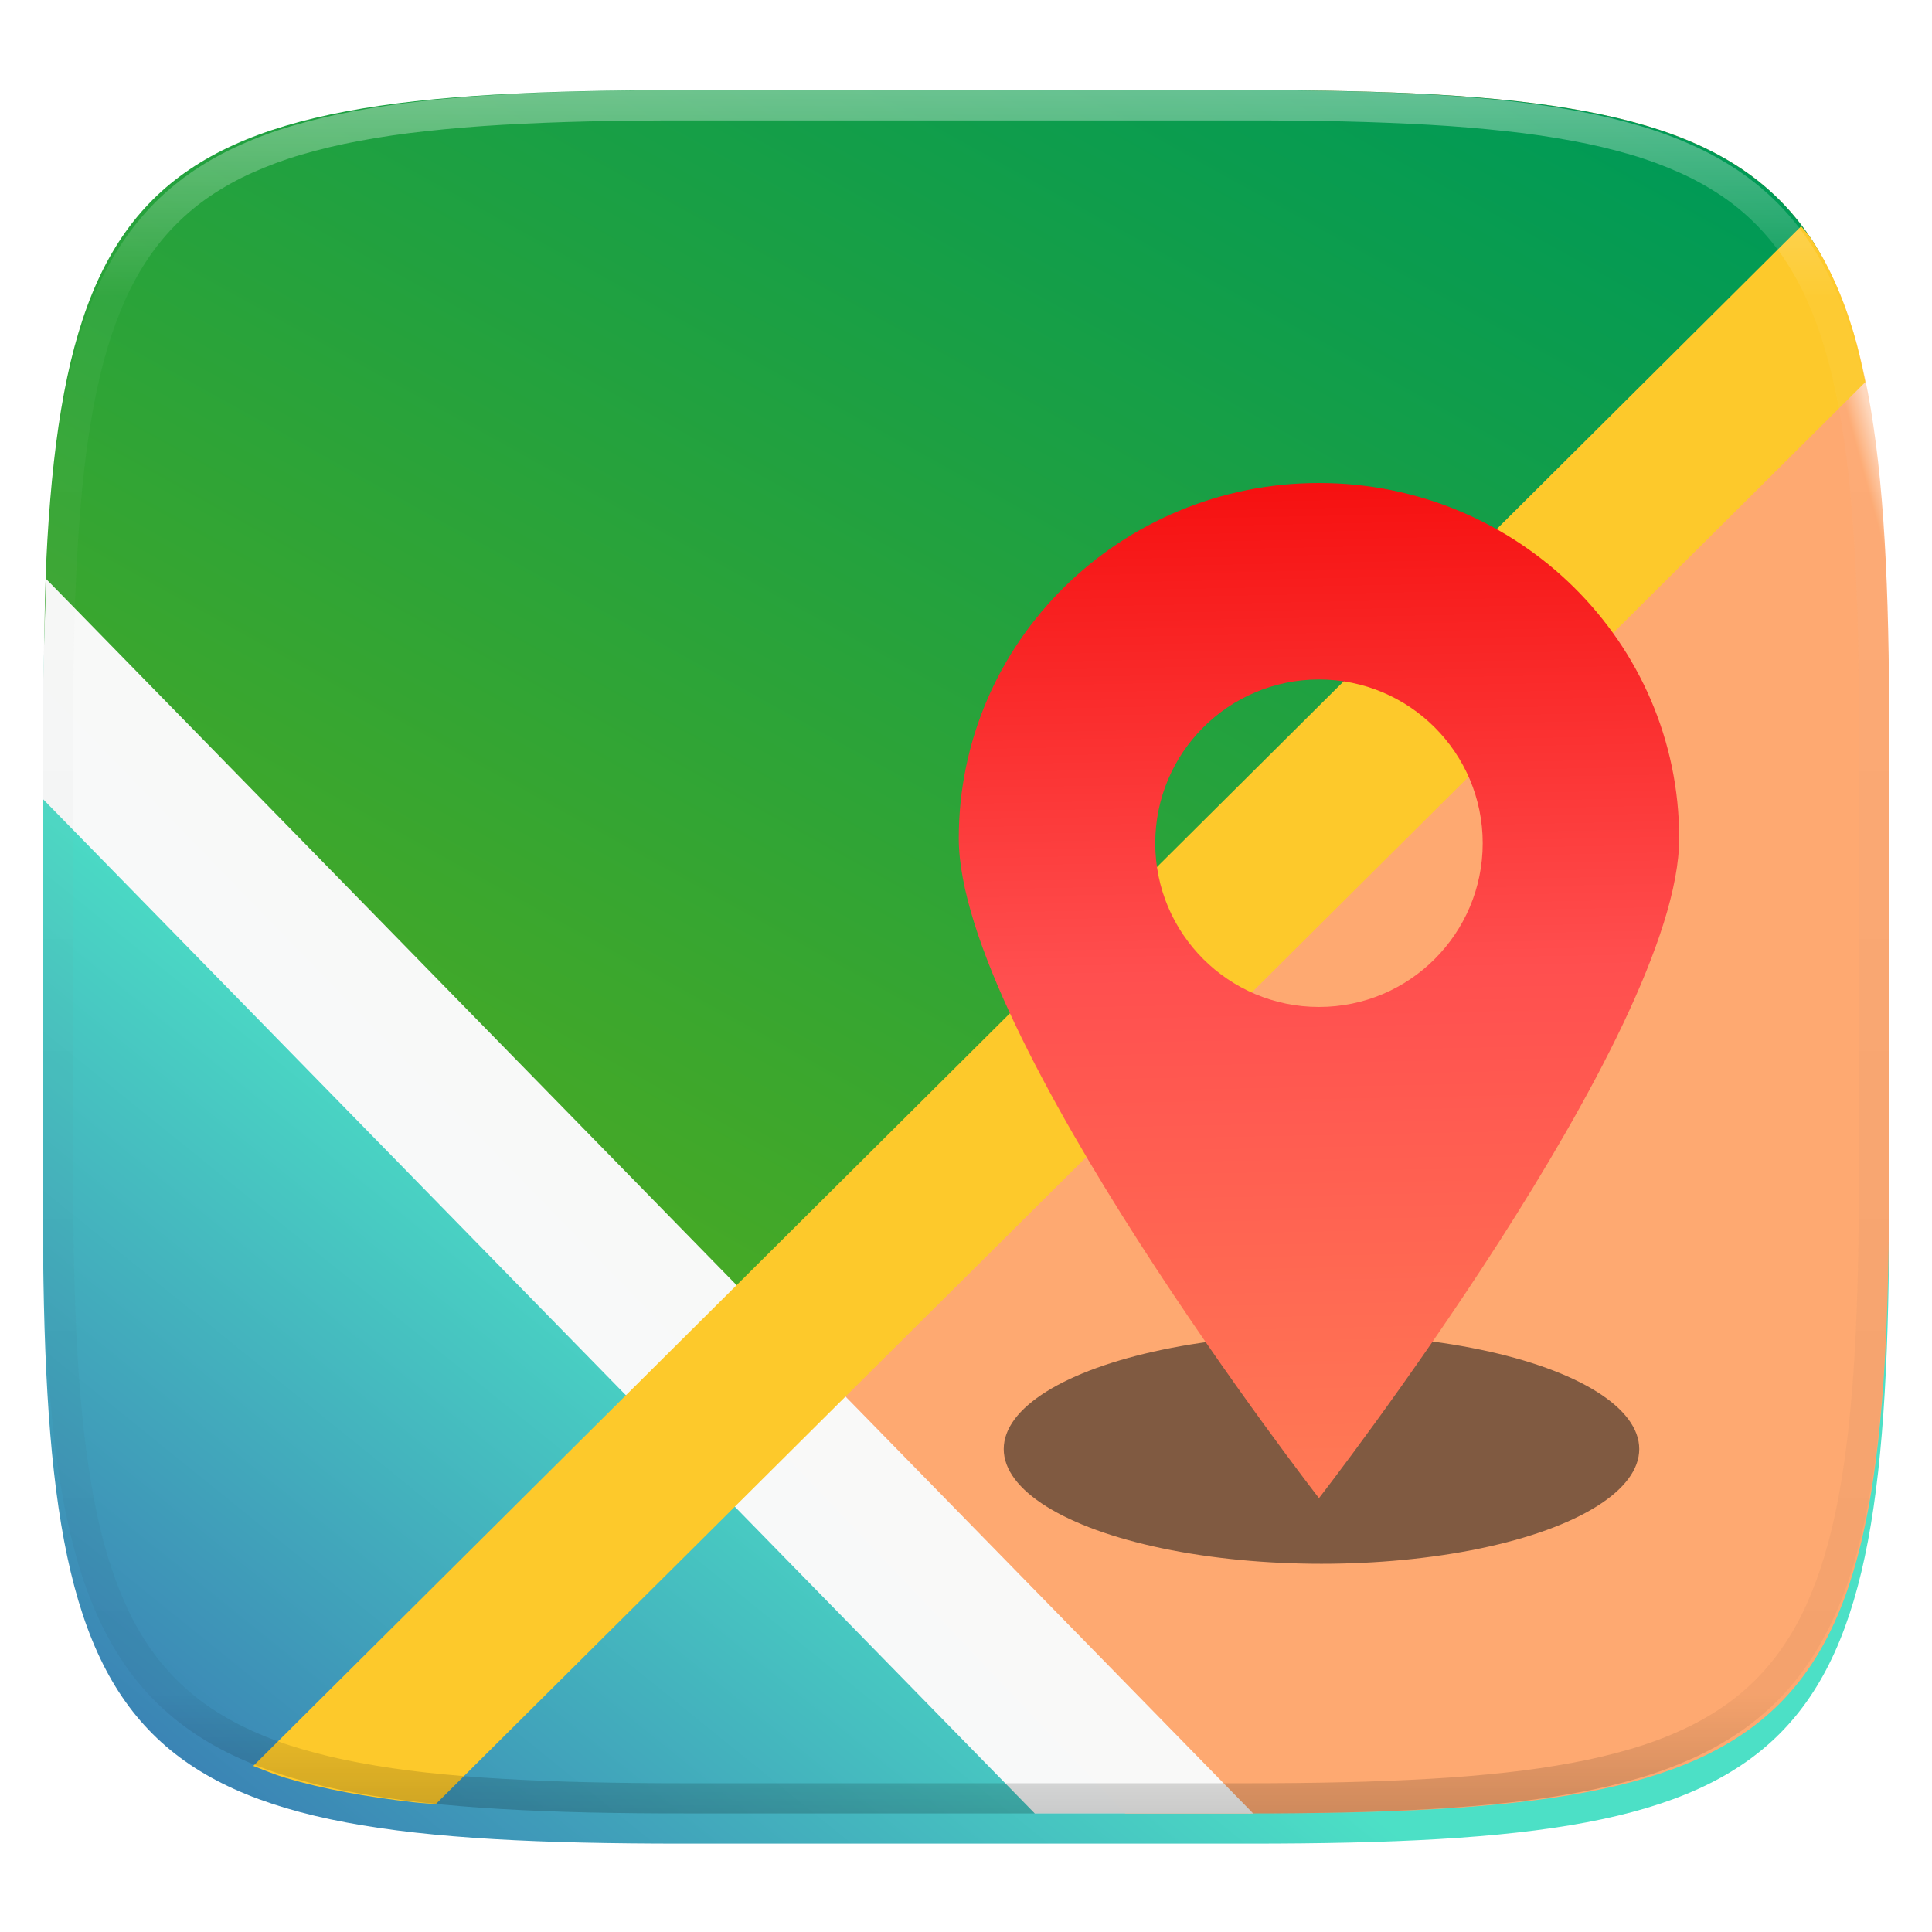
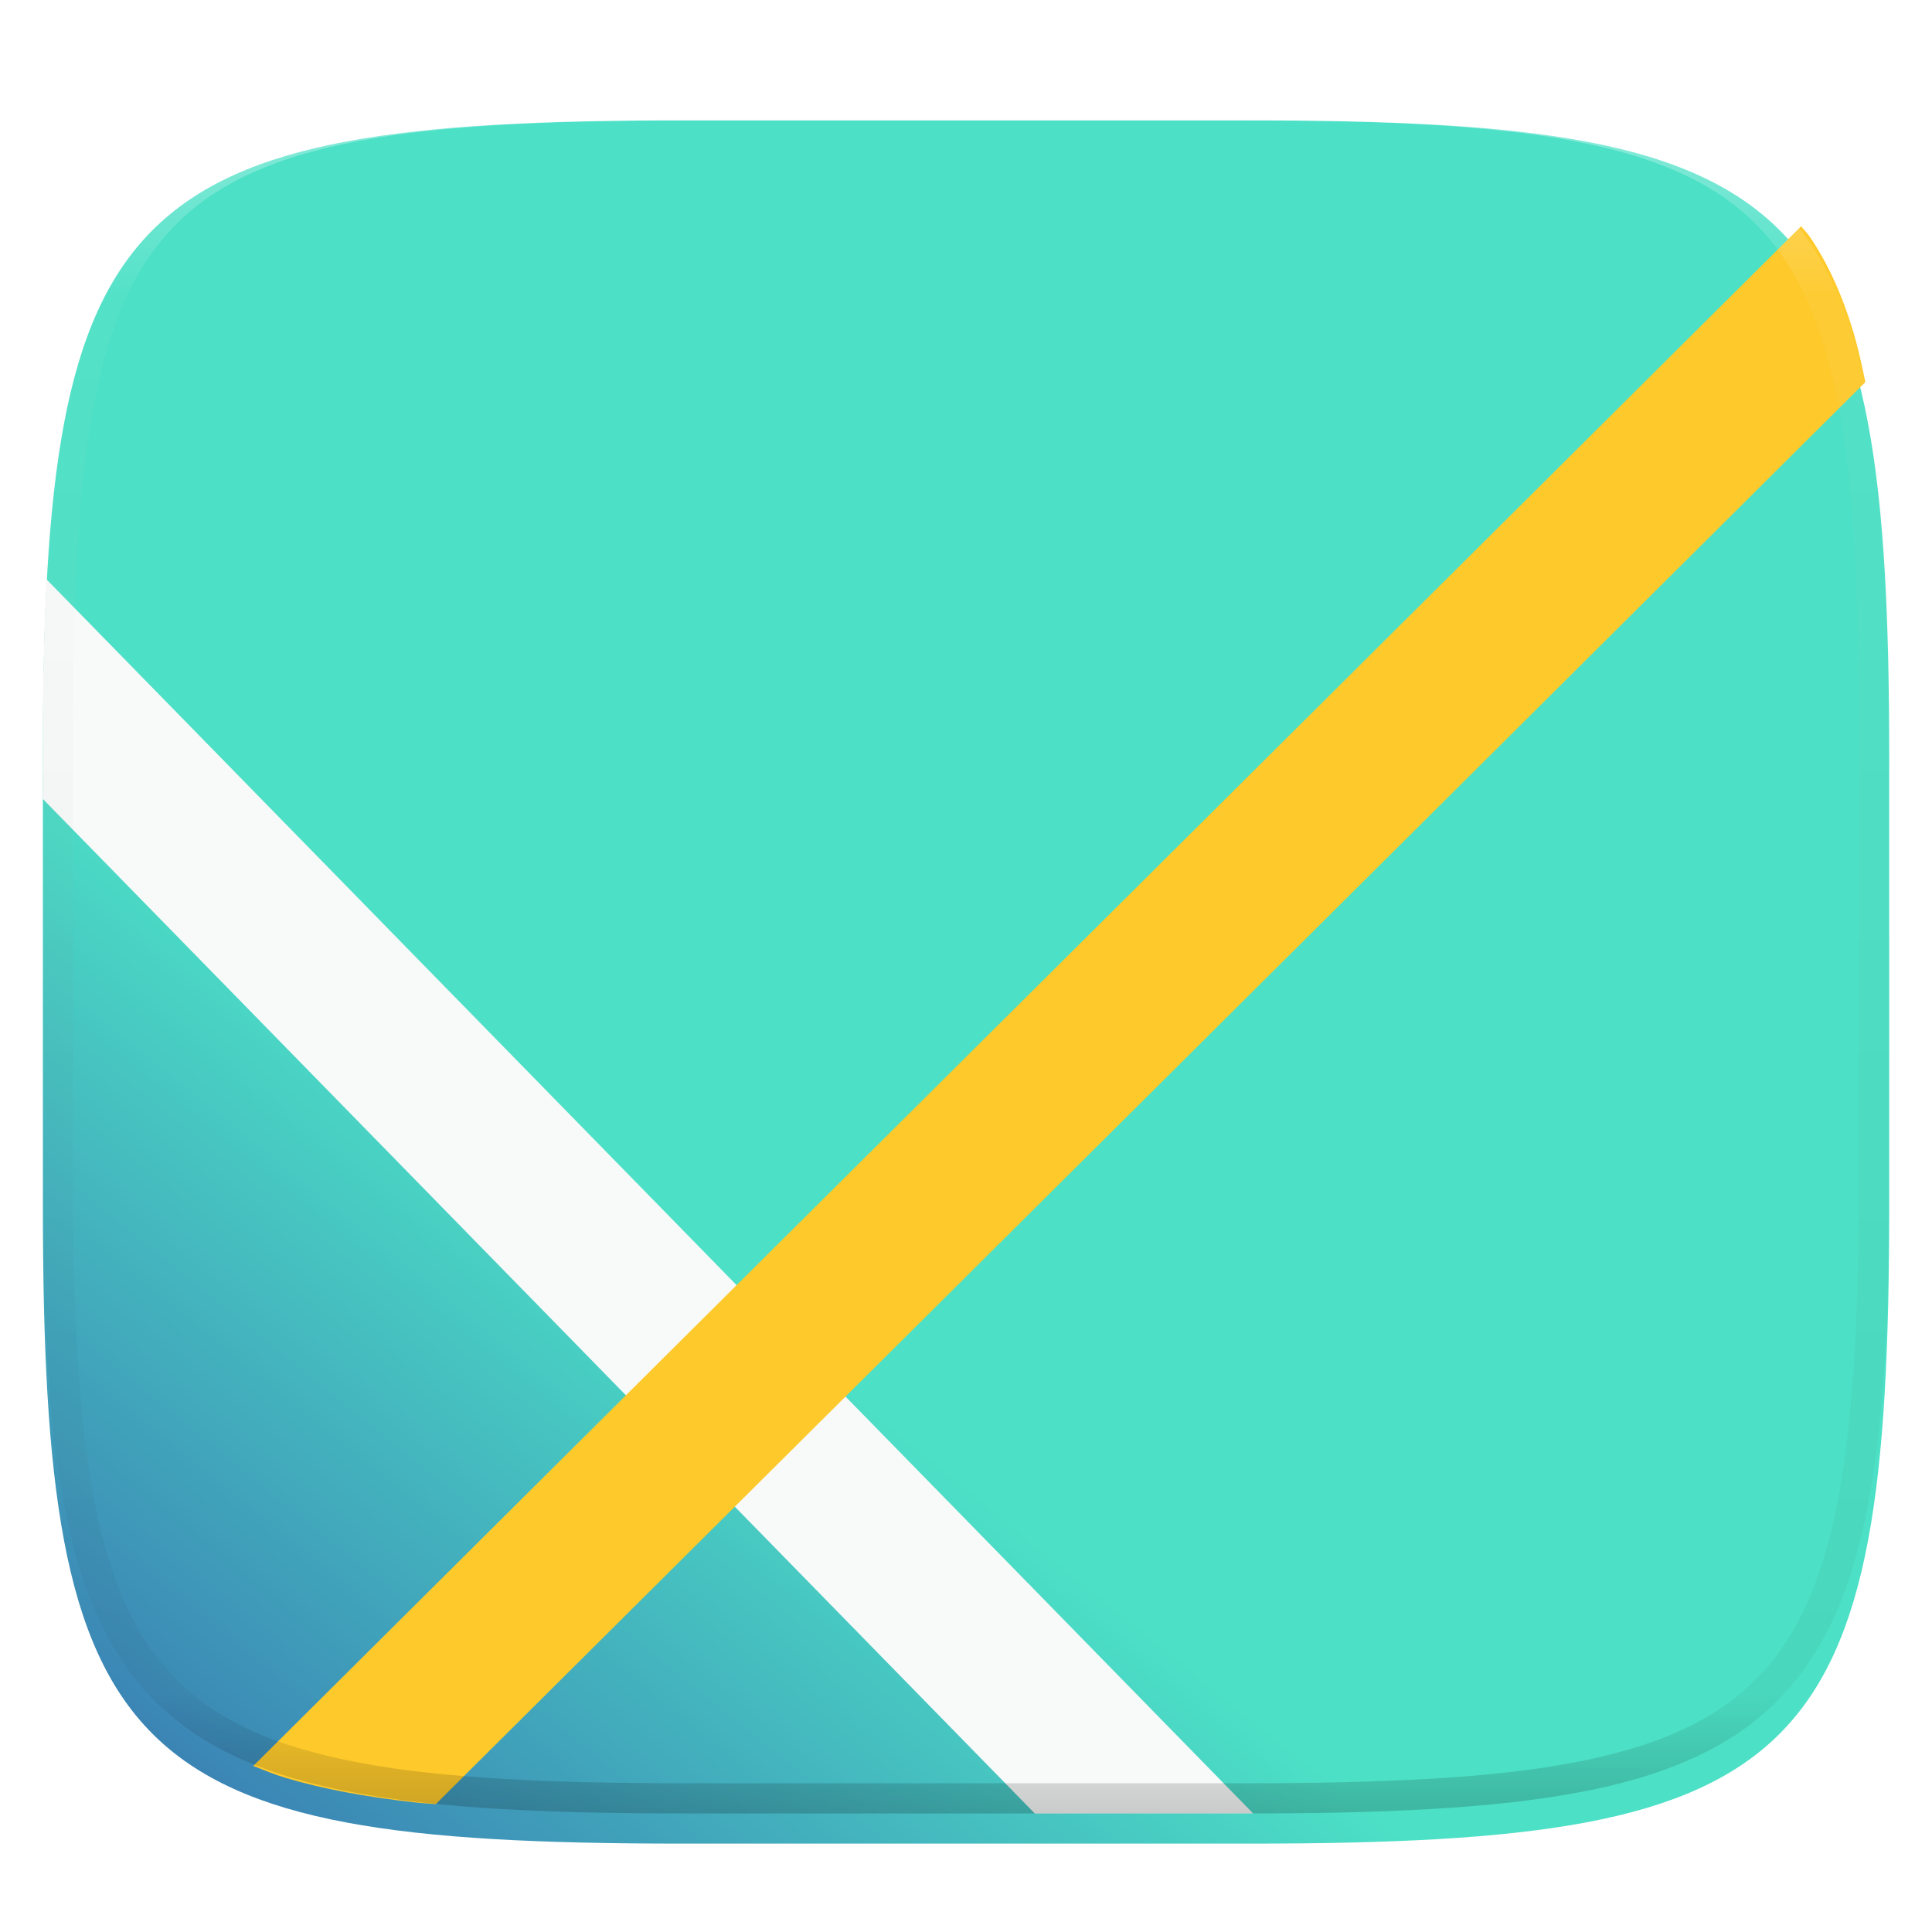
<svg xmlns="http://www.w3.org/2000/svg" style="isolation:isolate" width="256" height="256" viewBox="0 0 256 256">
  <defs>
    <filter id="H6kxtfUKyn7rRnviP89CMbAGrJANDmMA" width="400%" height="400%" x="-200%" y="-200%" color-interpolation-filters="sRGB" filterUnits="objectBoundingBox">
      <feGaussianBlur in="SourceGraphic" stdDeviation="4.294" />
      <feOffset dx="0" dy="4" result="pf_100_offsetBlur" />
      <feFlood flood-opacity=".4" />
      <feComposite in2="pf_100_offsetBlur" operator="in" result="pf_100_dropShadow" />
      <feBlend in="SourceGraphic" in2="pf_100_dropShadow" mode="normal" />
    </filter>
  </defs>
  <g filter="url(#H6kxtfUKyn7rRnviP89CMbAGrJANDmMA)">
    <linearGradient id="_lgradient_10" x1=".339" x2=".083" y1=".648" y2=".943" gradientTransform="matrix(244.648,0,0,228.338,5.682,11.95)" gradientUnits="userSpaceOnUse">
      <stop offset="0%" style="stop-color:#4CE0C6" />
      <stop offset="100%" style="stop-color:#3B85B5" />
    </linearGradient>
    <path fill="url(#_lgradient_10)" d="M 165.691 11.95 C 239.746 11.95 250.33 22.507 250.33 96.494 L 250.33 155.745 C 250.33 229.731 239.746 240.288 165.691 240.288 L 90.321 240.288 C 16.265 240.288 5.682 229.731 5.682 155.745 L 5.682 96.494 C 5.682 22.507 16.265 11.95 90.321 11.95 L 165.691 11.95 Z" />
  </g>
  <linearGradient id="_lgradient_11" x1=".978" x2=".961" y1=".174" y2=".181" gradientTransform="matrix(153.058,0,0,228.34,97.267,11.95)" gradientUnits="userSpaceOnUse">
    <stop offset="0%" stop-opacity=".996" style="stop-color:#FFD7BC" />
    <stop offset="100%" stop-opacity=".996" style="stop-color:#FFA970" />
  </linearGradient>
-   <path fill="url(#_lgradient_11)" d="M 149.116 240.29 L 165.685 240.29 C 174.942 240.29 183.207 240.126 190.584 239.693 C 194.272 239.476 197.738 239.192 200.995 238.829 C 204.252 238.465 207.3 238.021 210.151 237.485 C 213.003 236.948 215.659 236.318 218.131 235.583 C 220.603 234.848 222.892 234.008 225.01 233.049 C 227.128 232.089 229.075 231.009 230.865 229.8 C 232.655 228.59 234.287 227.25 235.775 225.764 C 237.263 224.278 238.607 222.646 239.819 220.858 C 241.03 219.07 242.109 217.126 243.07 215.011 C 244.031 212.895 244.874 210.609 245.61 208.14 C 246.347 205.671 246.976 203.019 247.514 200.17 C 248.051 197.321 248.495 194.275 248.86 191.022 C 249.224 187.768 249.509 184.305 249.726 180.621 C 250.16 173.251 250.325 164.994 250.325 155.746 L 250.325 96.494 C 250.325 87.246 250.16 78.989 249.726 71.619 C 249.509 67.935 249.224 64.472 248.86 61.218 C 248.495 57.965 248.051 54.921 247.514 52.072 C 246.976 49.223 246.347 46.571 245.61 44.102 C 244.874 41.633 244.031 39.347 243.07 37.231 C 242.109 35.116 241.03 33.17 239.819 31.382 C 238.607 29.594 237.263 27.964 235.775 26.478 C 234.287 24.992 232.655 23.65 230.865 22.44 C 229.075 21.231 227.128 20.153 225.01 19.193 C 222.892 18.234 220.603 17.392 218.131 16.657 C 215.659 15.922 213.003 15.292 210.151 14.755 C 207.3 14.219 204.252 13.775 200.995 13.411 C 197.738 13.048 194.272 12.766 190.584 12.549 C 183.207 12.116 174.942 11.95 165.685 11.95 L 140.981 11.95 L 97.267 185.718 L 149.116 240.29 L 149.116 240.29 Z" />
  <linearGradient id="_lgradient_12" x1=".985" x2=".382" y1=".102" y2=".902" gradientTransform="matrix(236.744,0,0,176.246,5.802,11.95)" gradientUnits="userSpaceOnUse">
    <stop offset="0%" style="stop-color:#009A56" />
    <stop offset="100%" style="stop-color:#46A926" />
  </linearGradient>
-   <path fill="url(#_lgradient_12)" d="M 242.546 36.292 C 241.707 34.562 240.835 32.882 239.819 31.382 C 238.607 29.594 237.263 27.964 235.775 26.478 C 234.287 24.992 232.655 23.65 230.865 22.44 C 229.075 21.231 227.128 20.153 225.01 19.193 C 222.892 18.234 220.603 17.392 218.131 16.657 C 215.659 15.922 213.003 15.292 210.151 14.755 C 207.3 14.219 204.252 13.775 200.995 13.411 C 197.738 13.048 194.272 12.766 190.584 12.549 C 183.207 12.116 174.942 11.95 165.685 11.95 L 90.315 11.95 C 81.058 11.95 72.793 12.116 65.416 12.549 C 61.728 12.766 58.26 13.048 55.003 13.411 C 51.746 13.775 48.698 14.219 45.847 14.755 C 42.995 15.292 40.341 15.922 37.869 16.657 C 35.397 17.392 33.108 18.234 30.99 19.193 C 28.872 20.153 26.925 21.231 25.135 22.44 C 23.345 23.65 21.711 24.992 20.223 26.478 C 18.735 27.964 17.393 29.594 16.181 31.382 C 14.97 33.17 13.889 35.116 12.928 37.231 C 11.967 39.347 11.126 41.633 10.39 44.102 C 9.653 46.571 9.024 49.223 8.486 52.072 C 7.949 54.921 7.505 57.965 7.14 61.218 C 6.776 64.472 6.491 67.935 6.274 71.619 C 5.933 77.412 5.862 84.231 5.802 91.171 L 100.051 188.196 L 242.546 36.292 L 242.546 36.292 Z" />
  <path fill="#F9F9F9" fill-opacity=".996" d="M 6.151 76.756 C 5.891 82.898 5.675 89.156 5.675 96.494 L 5.675 105.864 L 137.111 240.29 L 165.685 240.29 C 165.817 240.29 165.908 240.282 166.039 240.282 L 6.151 76.756 L 6.151 76.756 Z" />
  <path fill="#FDC92B" d="M 247.169 50.632 C 246.701 48.356 246.214 46.125 245.61 44.102 C 244.874 41.633 244.031 39.347 243.07 37.231 C 242.109 35.116 241.03 33.17 239.819 31.382 C 239.472 30.87 239.03 30.464 238.662 29.978 L 33.56 233.997 C 34.968 234.543 36.321 235.123 37.869 235.583 C 40.341 236.318 42.995 236.948 45.847 237.485 C 48.698 238.021 51.746 238.465 55.003 238.829 C 55.86 238.924 56.857 238.971 57.743 239.056 L 247.169 50.632 L 247.169 50.632 Z" />
-   <ellipse fill="#805A41" cx="175.104" cy="192.004" rx="42.104" ry="15.204" vector-effect="non-scaling-stroke" />
  <defs>
    <filter id="cTkbtpcgIKXFiM9nPV0i3kgQRiOxTFmM" width="400%" height="400%" x="-200%" y="-200%" color-interpolation-filters="sRGB" filterUnits="objectBoundingBox">
      <feGaussianBlur in="SourceGraphic" stdDeviation="4.294" />
      <feOffset dx="0" dy="4" result="pf_100_offsetBlur" />
      <feFlood flood-opacity=".4" />
      <feComposite in2="pf_100_offsetBlur" operator="in" result="pf_100_dropShadow" />
      <feBlend in="SourceGraphic" in2="pf_100_dropShadow" mode="normal" />
    </filter>
  </defs>
  <g filter="url(#cTkbtpcgIKXFiM9nPV0i3kgQRiOxTFmM)">
    <linearGradient id="_lgradient_13" x1=".467" x2=".481" y1=".005" y2=".994" gradientTransform="matrix(95.461,0,0,134.513,127.041,60)" gradientUnits="userSpaceOnUse">
      <stop offset="0%" style="stop-color:#F61111" />
      <stop offset="48.272%" style="stop-color:#FF4F4F" />
      <stop offset="100%" style="stop-color:#FF7A55" />
    </linearGradient>
-     <path fill="url(#_lgradient_13)" d="M 174.771 60 C 148.411 60 127.041 81.079 127.041 107.079 C 127.041 133.084 174.771 194.513 174.771 194.513 C 174.771 194.513 222.501 133.084 222.501 107.079 C 222.501 81.079 201.131 60 174.771 60 Z M 174.771 129.426 C 162.789 129.426 153.075 119.712 153.075 107.73 C 153.075 95.748 162.789 86.035 174.771 86.035 C 186.753 86.035 196.466 95.748 196.466 107.73 C 196.466 119.712 186.753 129.426 174.771 129.426 Z" />
  </g>
  <g opacity=".4">
    <linearGradient id="_lgradient_14" x1=".517" x2=".517" y1="0" y2="1" gradientTransform="matrix(244.65,0,0,228.34,5.68,11.95)" gradientUnits="userSpaceOnUse">
      <stop offset="0%" style="stop-color:#FFF" />
      <stop offset="12.5%" stop-opacity=".098" style="stop-color:#FFF" />
      <stop offset="92.5%" stop-opacity=".098" style="stop-color:#000" />
      <stop offset="100%" stop-opacity=".498" style="stop-color:#000" />
    </linearGradient>
    <path fill="url(#_lgradient_14)" fill-rule="evenodd" d="M 165.068 11.951 C 169.396 11.941 173.724 11.991 178.052 12.089 C 181.927 12.167 185.803 12.315 189.678 12.541 C 193.131 12.737 196.583 13.022 200.026 13.395 C 203.085 13.73 206.144 14.181 209.174 14.741 C 211.889 15.243 214.574 15.881 217.22 16.657 C 219.62 17.355 221.971 18.219 224.243 19.241 C 226.358 20.184 228.384 21.304 230.302 22.591 C 232.142 23.829 233.863 25.244 235.437 26.806 C 237.001 28.378 238.417 30.088 239.656 31.925 C 240.945 33.841 242.066 35.865 243.02 37.967 C 244.043 40.247 244.909 42.585 245.617 44.972 C 246.394 47.615 247.034 50.297 247.535 53.009 C 248.096 56.035 248.548 59.081 248.883 62.136 C 249.257 65.575 249.542 69.014 249.739 72.462 C 249.965 76.323 250.112 80.194 250.201 84.055 C 250.289 88.378 250.339 92.701 250.329 97.014 L 250.329 155.226 C 250.339 159.549 250.289 163.862 250.201 168.185 C 250.112 172.056 249.965 175.917 249.739 179.778 C 249.542 183.226 249.257 186.675 248.883 190.104 C 248.548 193.159 248.096 196.215 247.535 199.241 C 247.034 201.943 246.394 204.625 245.617 207.268 C 244.909 209.655 244.043 212.003 243.02 214.273 C 242.066 216.385 240.945 218.399 239.656 220.315 C 238.417 222.152 237.001 223.872 235.437 225.434 C 233.863 226.996 232.142 228.411 230.302 229.649 C 228.384 230.936 226.358 232.056 224.243 232.999 C 221.971 234.021 219.62 234.885 217.22 235.593 C 214.574 236.369 211.889 237.007 209.174 237.499 C 206.144 238.068 203.085 238.51 200.026 238.845 C 196.583 239.218 193.131 239.503 189.678 239.699 C 185.803 239.925 181.927 240.073 178.052 240.161 C 173.724 240.249 169.396 240.299 165.068 240.289 L 90.942 240.289 C 86.614 240.299 82.286 240.249 77.958 240.161 C 74.083 240.073 70.207 239.925 66.332 239.699 C 62.879 239.503 59.427 239.218 55.984 238.845 C 52.925 238.51 49.866 238.068 46.836 237.499 C 44.121 237.007 41.436 236.369 38.79 235.593 C 36.39 234.885 34.039 234.021 31.767 232.999 C 29.652 232.056 27.626 230.936 25.708 229.649 C 23.868 228.411 22.147 226.996 20.573 225.434 C 19.009 223.872 17.593 222.152 16.354 220.315 C 15.065 218.399 13.944 216.385 12.99 214.273 C 11.967 212.003 11.101 209.655 10.393 207.268 C 9.616 204.625 8.976 201.943 8.475 199.241 C 7.914 196.215 7.462 193.159 7.127 190.104 C 6.753 186.675 6.468 183.226 6.271 179.778 C 6.045 175.917 5.898 172.056 5.809 168.185 C 5.721 163.862 5.671 159.549 5.681 155.226 L 5.681 97.014 C 5.671 92.701 5.721 88.378 5.809 84.055 C 5.898 80.194 6.045 76.323 6.271 72.462 C 6.468 69.014 6.753 65.575 7.127 62.136 C 7.462 59.081 7.914 56.035 8.475 53.009 C 8.976 50.297 9.616 47.615 10.393 44.972 C 11.101 42.585 11.967 40.247 12.99 37.967 C 13.944 35.865 15.065 33.841 16.354 31.925 C 17.593 30.088 19.009 28.378 20.573 26.806 C 22.147 25.244 23.868 23.829 25.708 22.591 C 27.626 21.304 29.652 20.184 31.767 19.241 C 34.039 18.219 36.39 17.355 38.79 16.657 C 41.436 15.881 44.121 15.243 46.836 14.741 C 49.866 14.181 52.925 13.73 55.984 13.395 C 59.427 13.022 62.879 12.737 66.332 12.541 C 70.207 12.315 74.083 12.167 77.958 12.089 C 82.286 11.991 86.614 11.941 90.942 11.951 L 165.068 11.951 Z M 165.078 15.96 C 169.376 15.95 173.675 15.999 177.973 16.087 C 181.8 16.176 185.626 16.323 189.452 16.539 C 192.836 16.736 196.219 17.011 199.583 17.384 C 202.554 17.699 205.515 18.131 208.446 18.681 C 211.023 19.153 213.58 19.762 216.099 20.499 C 218.322 21.147 220.495 21.953 222.6 22.896 C 224.509 23.751 226.338 24.763 228.069 25.922 C 229.692 27.013 231.207 28.26 232.594 29.646 C 233.981 31.031 235.23 32.544 236.332 34.165 C 237.492 35.894 238.506 37.712 239.361 39.608 C 240.306 41.72 241.112 43.892 241.761 46.102 C 242.509 48.617 243.109 51.162 243.591 53.736 C 244.132 56.664 244.565 59.611 244.889 62.578 C 245.263 65.938 245.539 69.308 245.735 72.688 C 245.952 76.51 246.109 80.322 246.188 84.144 C 246.276 88.437 246.325 92.721 246.325 97.014 C 246.325 97.014 246.325 97.014 246.325 97.014 L 246.325 155.226 C 246.325 155.226 246.325 155.226 246.325 155.226 C 246.325 159.519 246.276 163.803 246.188 168.096 C 246.109 171.918 245.952 175.74 245.735 179.552 C 245.539 182.932 245.263 186.302 244.889 189.672 C 244.565 192.629 244.132 195.576 243.591 198.504 C 243.109 201.078 242.509 203.623 241.761 206.138 C 241.112 208.358 240.306 210.52 239.361 212.632 C 238.506 214.528 237.492 216.356 236.332 218.075 C 235.23 219.706 233.981 221.219 232.594 222.604 C 231.207 223.98 229.692 225.227 228.069 226.318 C 226.338 227.477 224.509 228.489 222.6 229.344 C 220.495 230.297 218.322 231.093 216.099 231.741 C 213.58 232.478 211.023 233.087 208.446 233.559 C 205.515 234.109 202.554 234.541 199.583 234.865 C 196.219 235.229 192.836 235.514 189.452 235.701 C 185.626 235.917 181.8 236.074 177.973 236.153 C 173.675 236.251 169.376 236.29 165.078 236.29 C 165.078 236.29 165.078 236.29 165.068 236.29 L 90.942 236.29 C 90.932 236.29 90.932 236.29 90.932 236.29 C 86.634 236.29 82.335 236.251 78.037 236.153 C 74.21 236.074 70.384 235.917 66.558 235.701 C 63.174 235.514 59.791 235.229 56.427 234.865 C 53.456 234.541 50.495 234.109 47.564 233.559 C 44.987 233.087 42.43 232.478 39.911 231.741 C 37.688 231.093 35.515 230.297 33.41 229.344 C 31.501 228.489 29.672 227.477 27.941 226.318 C 26.318 225.227 24.803 223.98 23.416 222.604 C 22.029 221.219 20.78 219.706 19.678 218.075 C 18.518 216.356 17.504 214.528 16.649 212.632 C 15.704 210.52 14.898 208.358 14.249 206.138 C 13.501 203.623 12.901 201.078 12.419 198.504 C 11.878 195.576 11.445 192.629 11.121 189.672 C 10.747 186.302 10.472 182.932 10.275 179.552 C 10.058 175.74 9.901 171.918 9.822 168.096 C 9.734 163.803 9.685 159.519 9.685 155.226 C 9.685 155.226 9.685 155.226 9.685 155.226 L 9.685 97.014 C 9.685 97.014 9.685 97.014 9.685 97.014 C 9.685 92.721 9.734 88.437 9.822 84.144 C 9.901 80.322 10.058 76.51 10.275 72.688 C 10.472 69.308 10.747 65.938 11.121 62.578 C 11.445 59.611 11.878 56.664 12.419 53.736 C 12.901 51.162 13.501 48.617 14.249 46.102 C 14.898 43.892 15.704 41.72 16.649 39.608 C 17.504 37.712 18.518 35.894 19.678 34.165 C 20.78 32.544 22.029 31.031 23.416 29.646 C 24.803 28.26 26.318 27.013 27.941 25.922 C 29.672 24.763 31.501 23.751 33.41 22.896 C 35.515 21.953 37.688 21.147 39.911 20.499 C 42.43 19.762 44.987 19.153 47.564 18.681 C 50.495 18.131 53.456 17.699 56.427 17.384 C 59.791 17.011 63.174 16.736 66.558 16.539 C 70.384 16.323 74.21 16.176 78.037 16.087 C 82.335 15.999 86.634 15.95 90.932 15.96 C 90.932 15.96 90.932 15.96 90.942 15.96 L 165.068 15.96 C 165.078 15.96 165.078 15.96 165.078 15.96 Z" />
  </g>
</svg>